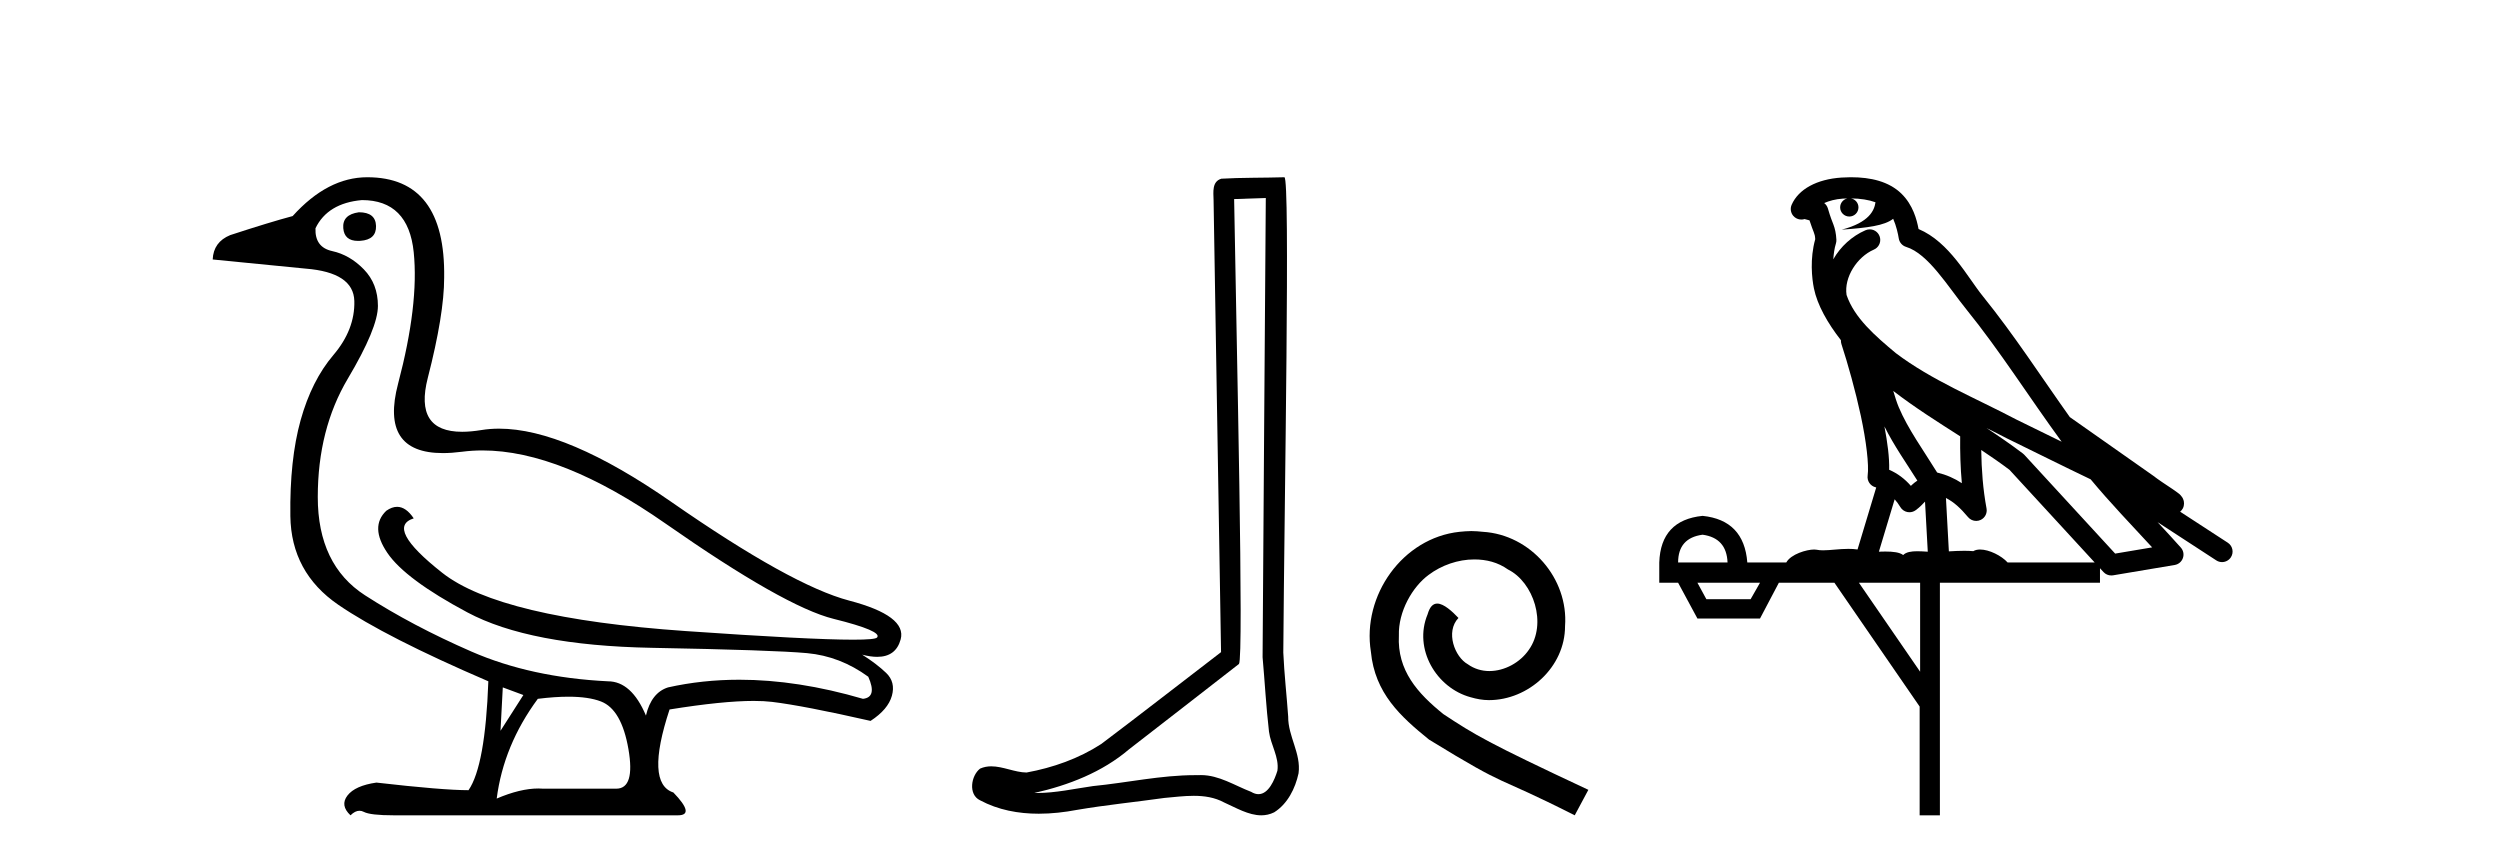
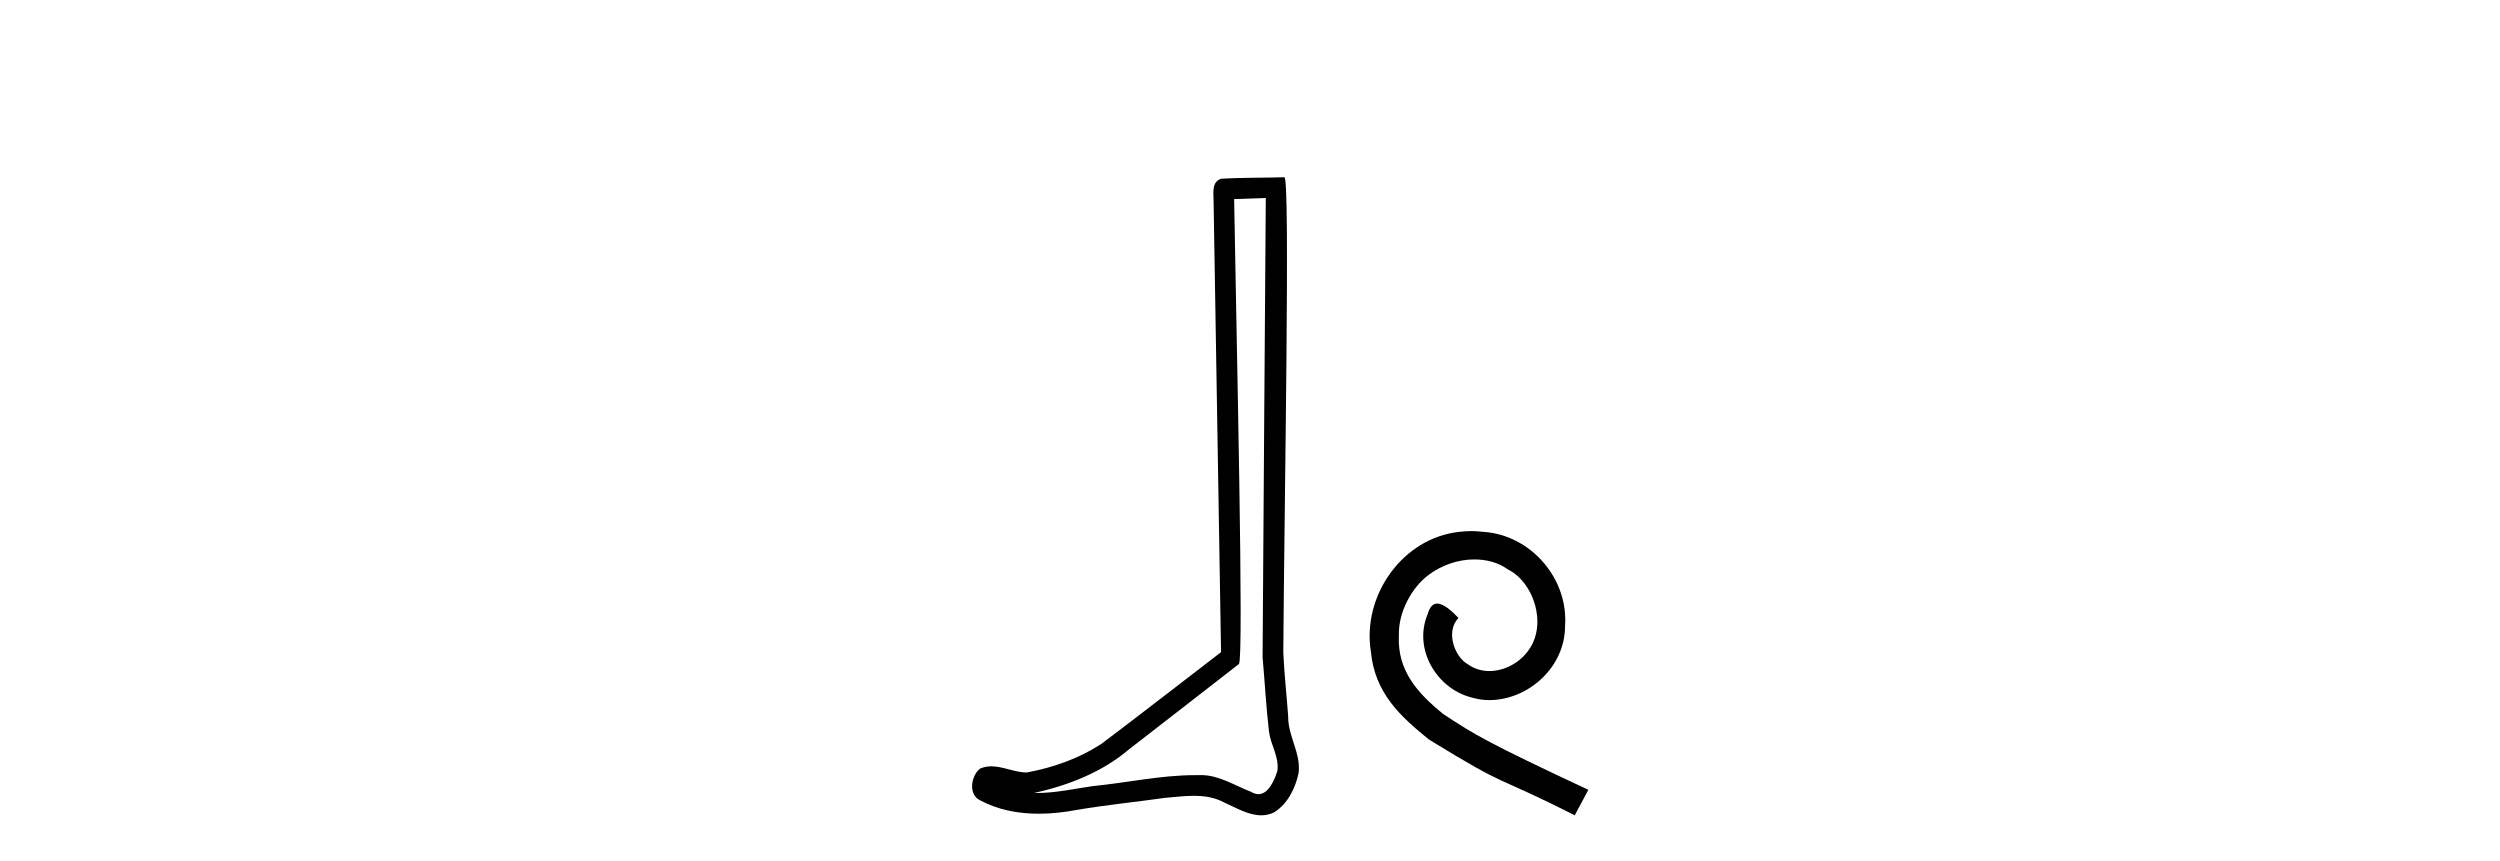
<svg xmlns="http://www.w3.org/2000/svg" width="119.0" height="41.0">
-   <path d="M 17.083 10.104 Q 16.286 10.213 16.34 10.865 Q 16.39 11.467 17.043 11.467 Q 17.097 11.467 17.156 11.463 Q 17.917 11.409 17.899 10.756 Q 17.88 10.104 17.083 10.104 ZM 17.228 9.524 Q 19.439 9.524 19.693 12.007 Q 19.946 14.49 18.95 18.259 Q 18.075 21.567 21.081 21.567 Q 21.5 21.567 21.994 21.503 Q 22.469 21.441 22.965 21.441 Q 26.699 21.441 31.689 24.928 Q 37.343 28.878 39.681 29.458 Q 42.019 30.038 41.747 30.346 Q 41.656 30.449 40.613 30.449 Q 38.527 30.449 32.632 30.038 Q 23.788 29.422 21.052 27.266 Q 18.315 25.109 19.693 24.674 Q 19.326 24.125 18.902 24.125 Q 18.655 24.125 18.388 24.312 Q 17.59 25.073 18.442 26.323 Q 19.294 27.574 22.248 29.15 Q 25.202 30.727 31.019 30.836 Q 36.836 30.944 38.413 31.089 Q 39.989 31.234 41.33 32.213 Q 41.765 33.191 41.077 33.264 Q 37.972 32.355 35.192 32.355 Q 33.43 32.355 31.798 32.72 Q 31.001 32.974 30.747 34.061 Q 30.058 32.43 28.935 32.43 Q 25.274 32.249 22.447 31.017 Q 19.62 29.785 17.373 28.335 Q 15.126 26.885 15.126 23.659 Q 15.126 20.434 16.557 18.023 Q 17.989 15.613 17.989 14.562 Q 17.989 13.511 17.319 12.822 Q 16.648 12.134 15.814 11.952 Q 14.981 11.771 15.017 10.865 Q 15.597 9.669 17.228 9.524 ZM 23.933 32.72 L 24.912 33.083 L 23.824 34.786 L 23.933 32.72 ZM 27.056 33.163 Q 28.021 33.163 28.609 33.391 Q 29.587 33.771 29.913 35.656 Q 30.24 37.541 29.334 37.541 L 25.854 37.541 Q 25.743 37.532 25.628 37.532 Q 24.763 37.532 23.643 38.012 Q 23.969 35.475 25.6 33.264 Q 26.412 33.163 27.056 33.163 ZM 17.482 8.437 Q 15.597 8.437 13.93 10.285 Q 12.842 10.575 10.958 11.191 Q 10.16 11.518 10.124 12.351 L 14.546 12.786 Q 16.829 12.967 16.866 14.326 Q 16.902 15.686 15.869 16.9 Q 14.836 18.114 14.31 19.999 Q 13.785 21.883 13.821 24.565 Q 13.857 27.247 16.104 28.788 Q 18.352 30.328 23.245 32.43 Q 23.1 36.453 22.302 37.613 Q 21.07 37.613 17.917 37.251 Q 16.902 37.396 16.539 37.867 Q 16.177 38.338 16.684 38.809 Q 16.902 38.592 17.111 38.592 Q 17.216 38.592 17.319 38.646 Q 17.627 38.809 18.75 38.809 L 32.269 38.809 Q 33.103 38.809 32.052 37.722 Q 30.711 37.287 31.871 33.771 Q 34.399 33.364 35.877 33.364 Q 36.369 33.364 36.745 33.409 Q 38.25 33.59 41.439 34.315 Q 42.273 33.771 42.454 33.119 Q 42.635 32.467 42.182 32.032 Q 41.729 31.597 41.04 31.162 L 41.04 31.162 Q 41.439 31.266 41.754 31.266 Q 42.643 31.266 42.871 30.437 Q 43.179 29.313 40.424 28.589 Q 37.67 27.864 31.961 23.895 Q 26.941 20.404 23.756 20.404 Q 23.32 20.404 22.918 20.47 Q 22.411 20.553 21.998 20.553 Q 19.703 20.553 20.363 17.987 Q 21.142 14.961 21.142 13.221 Q 21.215 8.437 17.482 8.437 Z" style="fill:#000000;stroke:none" />
  <path d="M 60.252 9.424 C 60.202 16.711 60.144 23.997 60.099 31.284 C 60.205 32.464 60.267 33.649 60.404 34.826 C 60.484 35.455 60.895 36.041 60.805 36.685 C 60.671 37.12 60.385 37.802 59.903 37.802 C 59.796 37.802 59.679 37.769 59.552 37.691 C 58.771 37.391 58.026 36.894 57.165 36.894 C 57.117 36.894 57.069 36.895 57.021 36.898 C 56.978 36.898 56.935 36.897 56.893 36.897 C 55.256 36.897 53.646 37.259 52.022 37.418 C 51.134 37.544 50.25 37.747 49.349 37.747 C 49.311 37.747 49.273 37.746 49.235 37.745 C 50.86 37.378 52.465 36.757 53.745 35.665 C 55.488 34.31 57.236 32.963 58.975 31.604 C 59.211 31.314 58.863 16.507 58.745 9.476 C 59.247 9.459 59.75 9.441 60.252 9.424 ZM 61.137 8.437 C 61.137 8.437 61.137 8.437 61.137 8.437 C 60.277 8.465 58.995 8.452 58.138 8.506 C 57.68 8.639 57.759 9.152 57.766 9.52 C 57.885 16.694 58.003 23.868 58.122 31.042 C 56.22 32.496 54.335 33.973 52.422 35.412 C 51.352 36.109 50.114 36.543 48.864 36.772 C 48.306 36.766 47.741 36.477 47.185 36.477 C 47.006 36.477 46.829 36.507 46.652 36.586 C 46.223 36.915 46.075 37.817 46.649 38.093 C 47.514 38.557 48.476 38.733 49.445 38.733 C 50.057 38.733 50.671 38.663 51.265 38.55 C 52.645 38.315 54.039 38.178 55.425 37.982 C 55.881 37.942 56.355 37.881 56.821 37.881 C 57.325 37.881 57.82 37.953 58.276 38.201 C 58.823 38.444 59.427 38.809 60.037 38.809 C 60.241 38.809 60.445 38.768 60.648 38.668 C 61.287 38.27 61.656 37.528 61.811 36.81 C 61.94 35.873 61.307 35.044 61.318 34.114 C 61.246 33.096 61.13 32.08 61.085 31.061 C 61.136 23.698 61.42 8.437 61.137 8.437 Z" style="fill:#000000;stroke:none" />
  <path d="M 70.037 25.279 C 69.849 25.279 69.661 25.297 69.474 25.314 C 66.757 25.604 64.827 28.354 65.254 31.019 C 65.442 33.001 66.672 34.111 68.022 35.205 C 72.036 37.665 70.909 36.759 74.957 38.809 L 75.606 37.596 C 70.789 35.341 70.208 34.983 68.705 33.992 C 67.475 33.001 66.501 31.908 66.587 30.251 C 66.552 29.106 67.236 27.927 68.004 27.364 C 68.619 26.902 69.405 26.629 70.174 26.629 C 70.755 26.629 71.301 26.766 71.78 27.107 C 72.993 27.705 73.659 29.687 72.771 30.934 C 72.361 31.532 71.626 31.942 70.891 31.942 C 70.533 31.942 70.174 31.839 69.866 31.617 C 69.251 31.276 68.79 30.08 69.422 29.414 C 69.132 29.106 68.722 28.73 68.414 28.73 C 68.209 28.73 68.056 28.884 67.953 29.243 C 67.27 30.883 68.363 32.745 70.003 33.189 C 70.294 33.274 70.584 33.326 70.874 33.326 C 72.754 33.326 74.496 31.754 74.496 29.807 C 74.667 27.534 72.856 25.45 70.584 25.314 C 70.413 25.297 70.225 25.279 70.037 25.279 Z" style="fill:#000000;stroke:none" />
-   <path d="M 88.105 9.444 C 88.558 9.448 88.957 9.513 89.273 9.628 C 89.22 10.005 88.988 10.588 87.665 10.932 C 88.896 10.843 89.7 10.742 90.115 10.414 C 90.265 10.752 90.347 11.134 90.382 11.353 C 90.413 11.541 90.548 11.696 90.731 11.752 C 91.785 12.075 92.711 13.629 93.6 14.728 C 95.202 16.707 96.588 18.912 98.135 21.026 C 97.421 20.676 96.708 20.326 95.991 19.976 C 93.998 18.928 91.951 18.102 90.243 16.81 C 89.25 15.983 88.266 15.129 87.896 14.04 C 87.769 13.201 88.397 12.229 89.192 11.883 C 89.409 11.792 89.534 11.563 89.492 11.332 C 89.451 11.1 89.255 10.928 89.02 10.918 C 89.012 10.918 89.005 10.918 88.998 10.918 C 88.926 10.918 88.855 10.933 88.79 10.963 C 88.155 11.24 87.61 11.735 87.265 12.342 C 87.282 12.085 87.318 11.822 87.391 11.585 C 87.408 11.529 87.416 11.47 87.412 11.411 C 87.396 11.099 87.343 10.882 87.274 10.698 C 87.205 10.514 87.131 10.35 87.008 9.924 C 86.978 9.821 86.916 9.73 86.832 9.665 C 87.068 9.561 87.364 9.477 87.721 9.454 C 87.793 9.449 87.862 9.449 87.932 9.447 L 87.932 9.447 C 87.737 9.49 87.591 9.664 87.591 9.872 C 87.591 10.112 87.786 10.307 88.027 10.307 C 88.268 10.307 88.463 10.112 88.463 9.872 C 88.463 9.658 88.308 9.481 88.105 9.444 ZM 90.119 18.609 C 91.141 19.396 92.233 20.083 93.305 20.769 C 93.297 21.509 93.315 22.253 93.384 22.999 C 93.035 22.771 92.652 22.6 92.208 22.492 C 91.548 21.42 90.824 20.432 90.381 19.384 C 90.29 19.167 90.204 18.896 90.119 18.609 ZM 89.699 20.299 C 90.16 21.223 90.748 22.054 91.266 22.877 C 91.166 22.944 91.077 23.014 91.005 23.082 C 90.986 23.099 90.976 23.111 90.959 23.128 C 90.674 22.8 90.327 22.534 89.924 22.361 C 89.94 21.773 89.844 21.065 89.699 20.299 ZM 94.56 20.376 L 94.56 20.376 C 94.889 20.539 95.217 20.703 95.538 20.872 C 95.542 20.874 95.547 20.876 95.551 20.878 C 96.868 21.52 98.183 22.18 99.515 22.816 C 100.454 23.947 101.467 24.996 102.442 26.055 C 101.855 26.154 101.269 26.252 100.682 26.351 C 99.24 24.783 97.799 23.216 96.357 21.648 C 96.337 21.626 96.315 21.606 96.291 21.588 C 95.729 21.162 95.146 20.763 94.56 20.376 ZM 90.186 23.766 C 90.284 23.877 90.375 24.001 90.459 24.141 C 90.532 24.261 90.652 24.345 90.789 24.373 C 90.822 24.38 90.856 24.383 90.889 24.383 C 90.994 24.383 91.097 24.35 91.183 24.288 C 91.394 24.135 91.522 23.989 91.631 23.876 L 91.762 26.261 C 91.593 26.25 91.422 26.239 91.262 26.239 C 90.981 26.239 90.733 26.275 90.591 26.42 C 90.422 26.29 90.118 26.253 89.74 26.253 C 89.643 26.253 89.541 26.256 89.435 26.26 L 90.186 23.766 ZM 81.043 25.452 C 81.805 25.556 82.201 25.997 82.231 26.774 L 79.878 26.774 C 79.878 25.997 80.266 25.556 81.043 25.452 ZM 94.307 21.42 L 94.307 21.42 C 94.769 21.727 95.221 22.039 95.653 22.365 C 97.005 23.835 98.356 25.304 99.707 26.774 L 95.563 26.774 C 95.275 26.454 94.688 26.157 94.253 26.157 C 94.13 26.157 94.019 26.181 93.93 26.235 C 93.792 26.223 93.647 26.218 93.498 26.218 C 93.263 26.218 93.016 26.23 92.766 26.245 L 92.627 23.705 L 92.627 23.705 C 93.006 23.898 93.314 24.18 93.682 24.618 C 93.78 24.734 93.922 24.796 94.066 24.796 C 94.138 24.796 94.212 24.78 94.28 24.748 C 94.486 24.651 94.601 24.427 94.559 24.203 C 94.389 23.286 94.32 22.359 94.307 21.42 ZM 83.777 27.738 L 83.329 28.522 L 81.223 28.522 L 80.797 27.738 ZM 91.398 27.738 L 91.398 31.974 L 88.484 27.738 ZM 88.117 8.437 C 88.101 8.437 88.085 8.437 88.068 8.437 C 87.933 8.438 87.796 8.443 87.658 8.452 L 87.657 8.452 C 86.486 8.528 85.607 9.003 85.282 9.749 C 85.207 9.923 85.235 10.125 85.357 10.271 C 85.454 10.387 85.595 10.451 85.742 10.451 C 85.781 10.451 85.819 10.447 85.857 10.438 C 85.887 10.431 85.893 10.427 85.899 10.427 C 85.905 10.427 85.911 10.432 85.949 10.441 C 85.986 10.449 86.048 10.467 86.132 10.489 C 86.223 10.772 86.294 10.942 86.334 11.049 C 86.379 11.17 86.393 11.213 86.405 11.386 C 86.144 12.318 86.246 13.254 86.343 13.729 C 86.504 14.516 86.991 15.378 87.628 16.194 C 87.626 16.255 87.631 16.316 87.651 16.375 C 87.959 17.319 88.319 18.6 88.576 19.795 C 88.833 20.99 88.97 22.136 88.9 22.638 C 88.865 22.892 89.027 23.132 89.276 23.194 C 89.287 23.197 89.297 23.201 89.308 23.203 L 88.419 26.155 C 88.274 26.133 88.128 26.126 87.982 26.126 C 87.549 26.126 87.122 26.195 86.779 26.195 C 86.666 26.195 86.562 26.187 86.47 26.167 C 86.439 26.16 86.4 26.157 86.355 26.157 C 85.997 26.157 85.247 26.375 85.027 26.774 L 83.172 26.774 C 83.068 25.429 82.358 24.69 81.043 24.555 C 79.713 24.69 79.026 25.429 78.981 26.774 L 78.981 27.738 L 79.878 27.738 L 80.797 29.441 L 83.777 29.441 L 84.674 27.738 L 87.318 27.738 L 91.375 33.632 L 91.375 38.809 L 92.339 38.809 L 92.339 27.738 L 99.959 27.738 L 99.959 27.048 C 100.015 27.109 100.071 27.17 100.127 27.23 C 100.223 27.335 100.357 27.392 100.497 27.392 C 100.524 27.392 100.552 27.39 100.579 27.386 C 101.558 27.221 102.537 27.057 103.515 26.893 C 103.696 26.863 103.846 26.737 103.906 26.564 C 103.967 26.392 103.929 26.2 103.807 26.064 C 103.441 25.655 103.071 25.253 102.7 24.854 L 102.7 24.854 L 105.495 26.674 C 105.579 26.729 105.674 26.756 105.768 26.756 C 105.932 26.756 106.093 26.675 106.19 26.527 C 106.341 26.295 106.275 25.984 106.043 25.833 L 103.774 24.356 C 103.822 24.317 103.868 24.268 103.902 24.202 C 103.984 24.047 103.962 23.886 103.935 23.803 C 103.908 23.72 103.879 23.679 103.855 23.647 C 103.762 23.519 103.713 23.498 103.647 23.446 C 103.58 23.395 103.506 23.343 103.425 23.288 C 103.264 23.178 103.078 23.056 102.918 22.949 C 102.758 22.842 102.608 22.73 102.603 22.726 C 102.587 22.711 102.57 22.698 102.553 22.686 C 101.215 21.745 99.877 20.805 98.54 19.865 C 98.535 19.862 98.531 19.86 98.526 19.857 C 97.167 17.95 95.881 15.95 94.381 14.096 C 93.65 13.194 92.798 11.524 91.323 10.901 C 91.241 10.459 91.058 9.754 90.507 9.217 C 89.911 8.638 89.049 8.437 88.117 8.437 Z" style="fill:#000000;stroke:none" />
</svg>